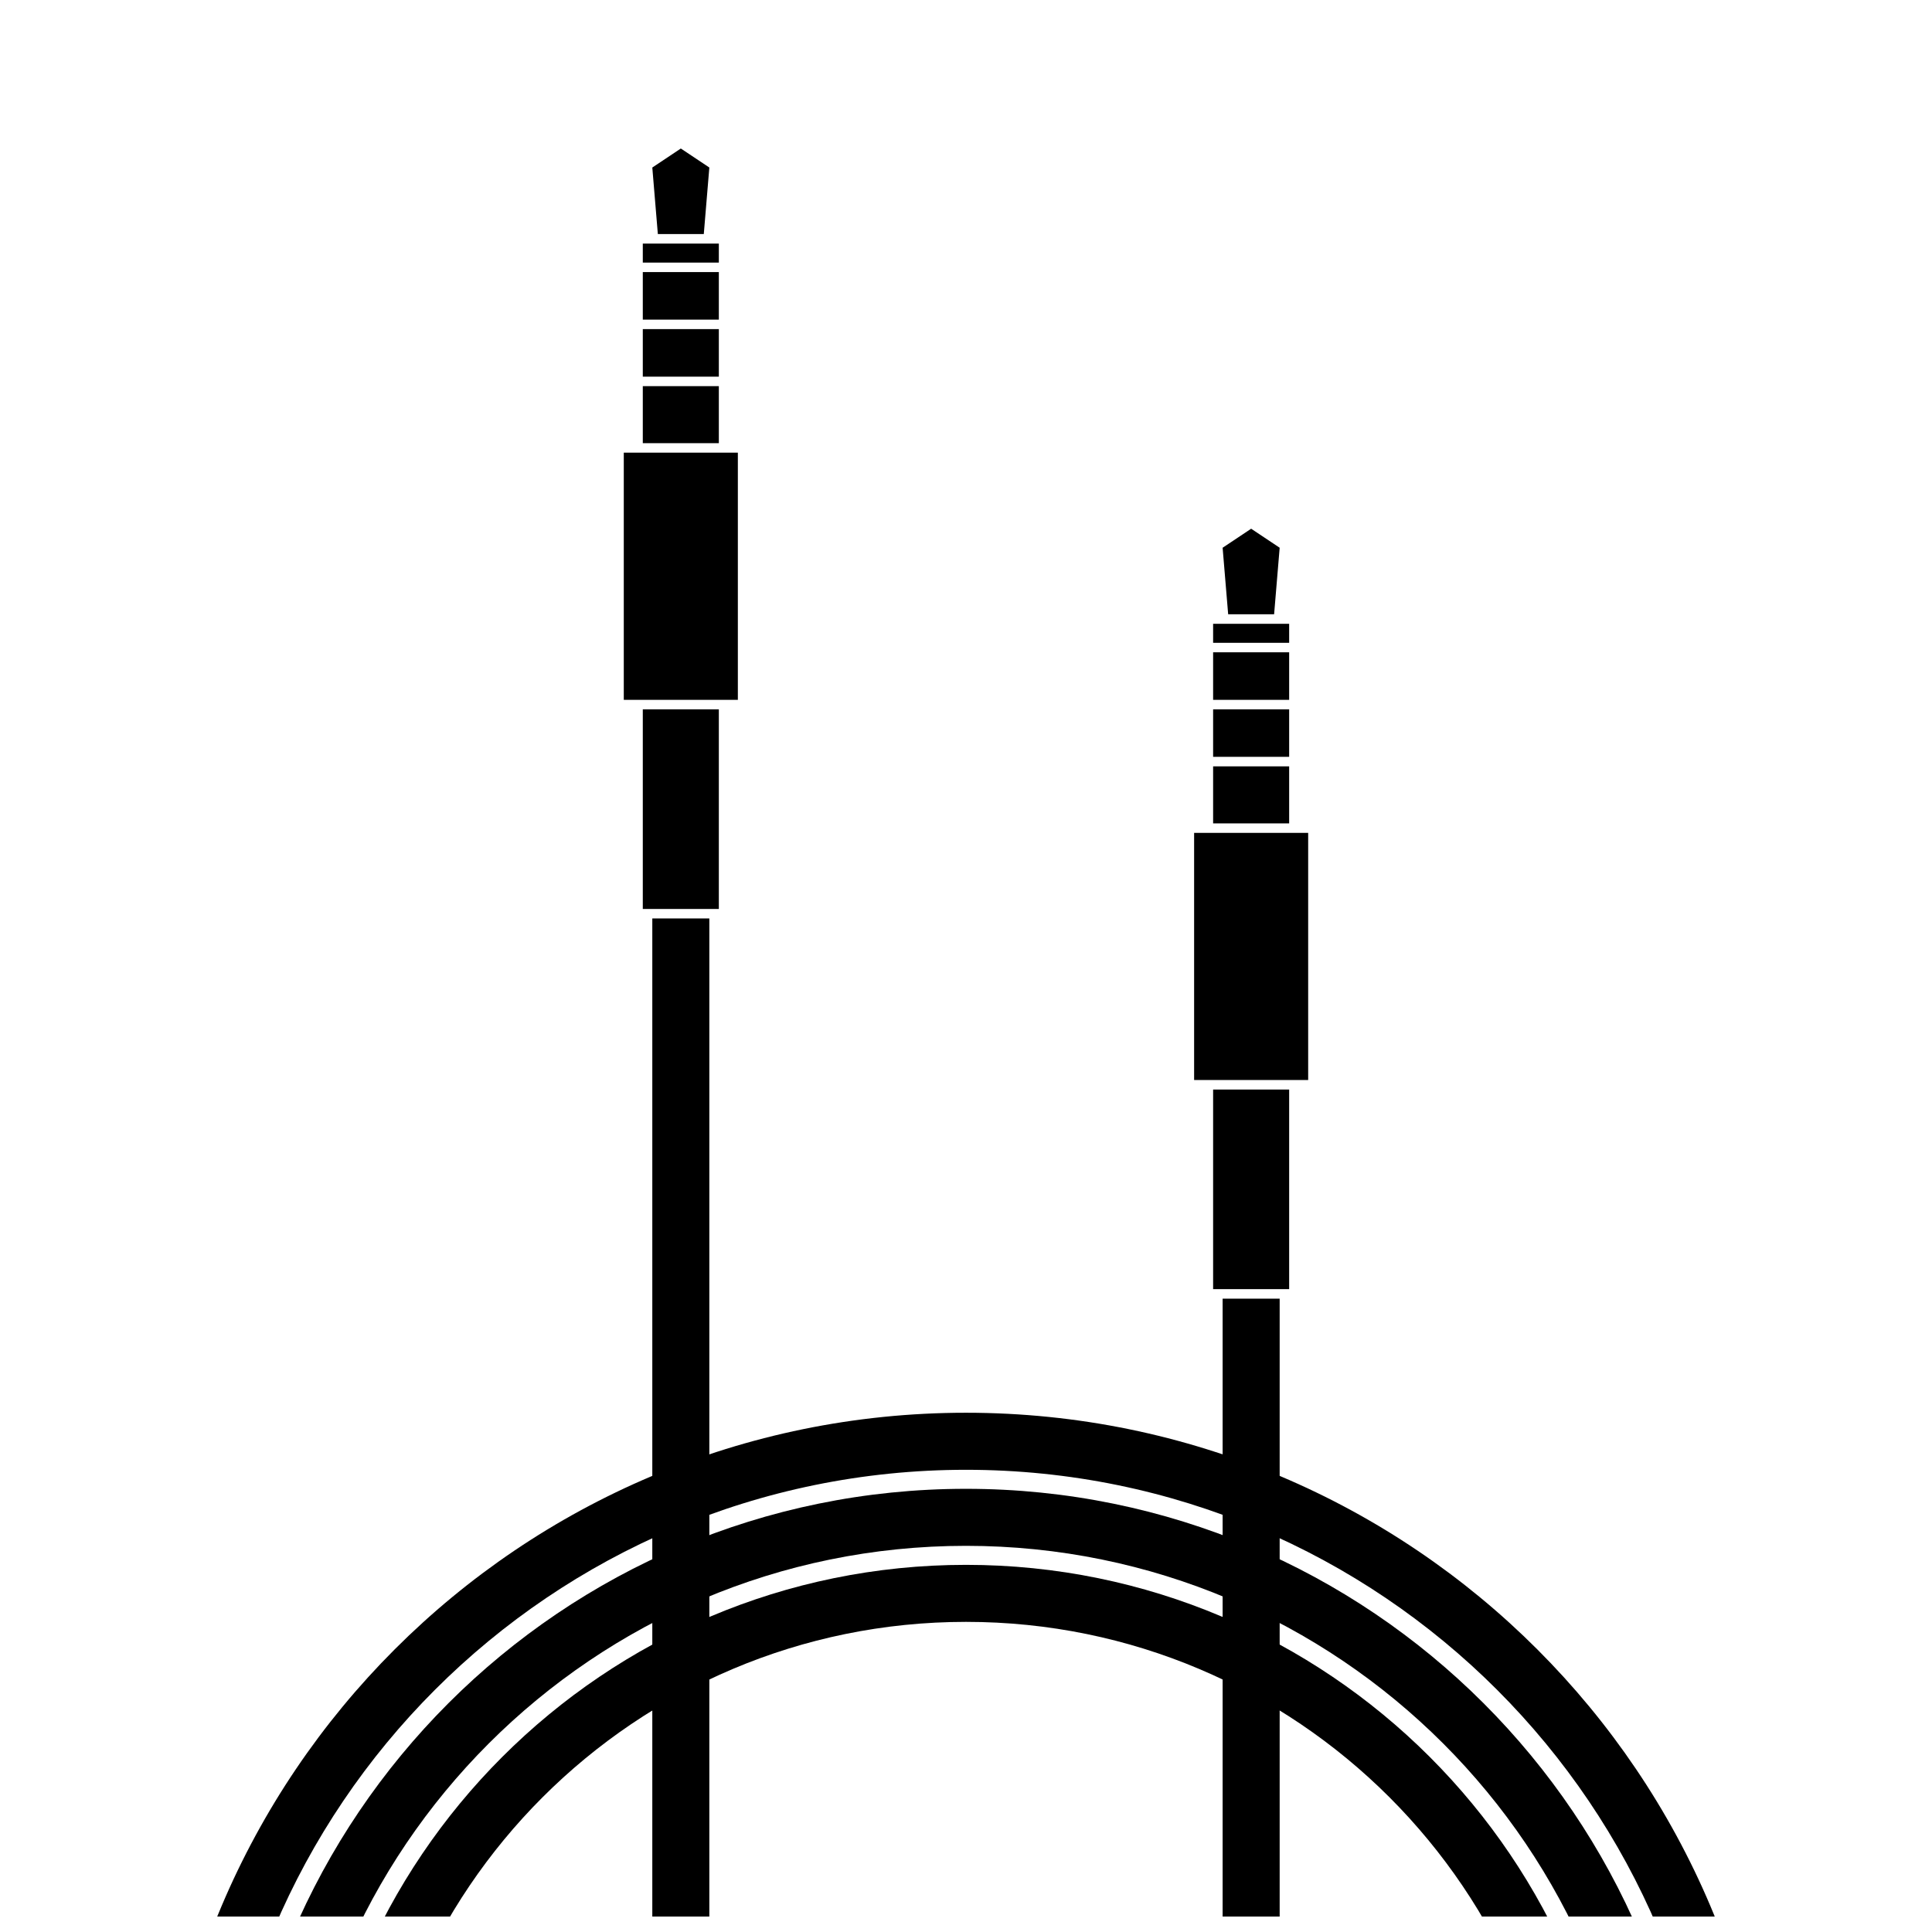
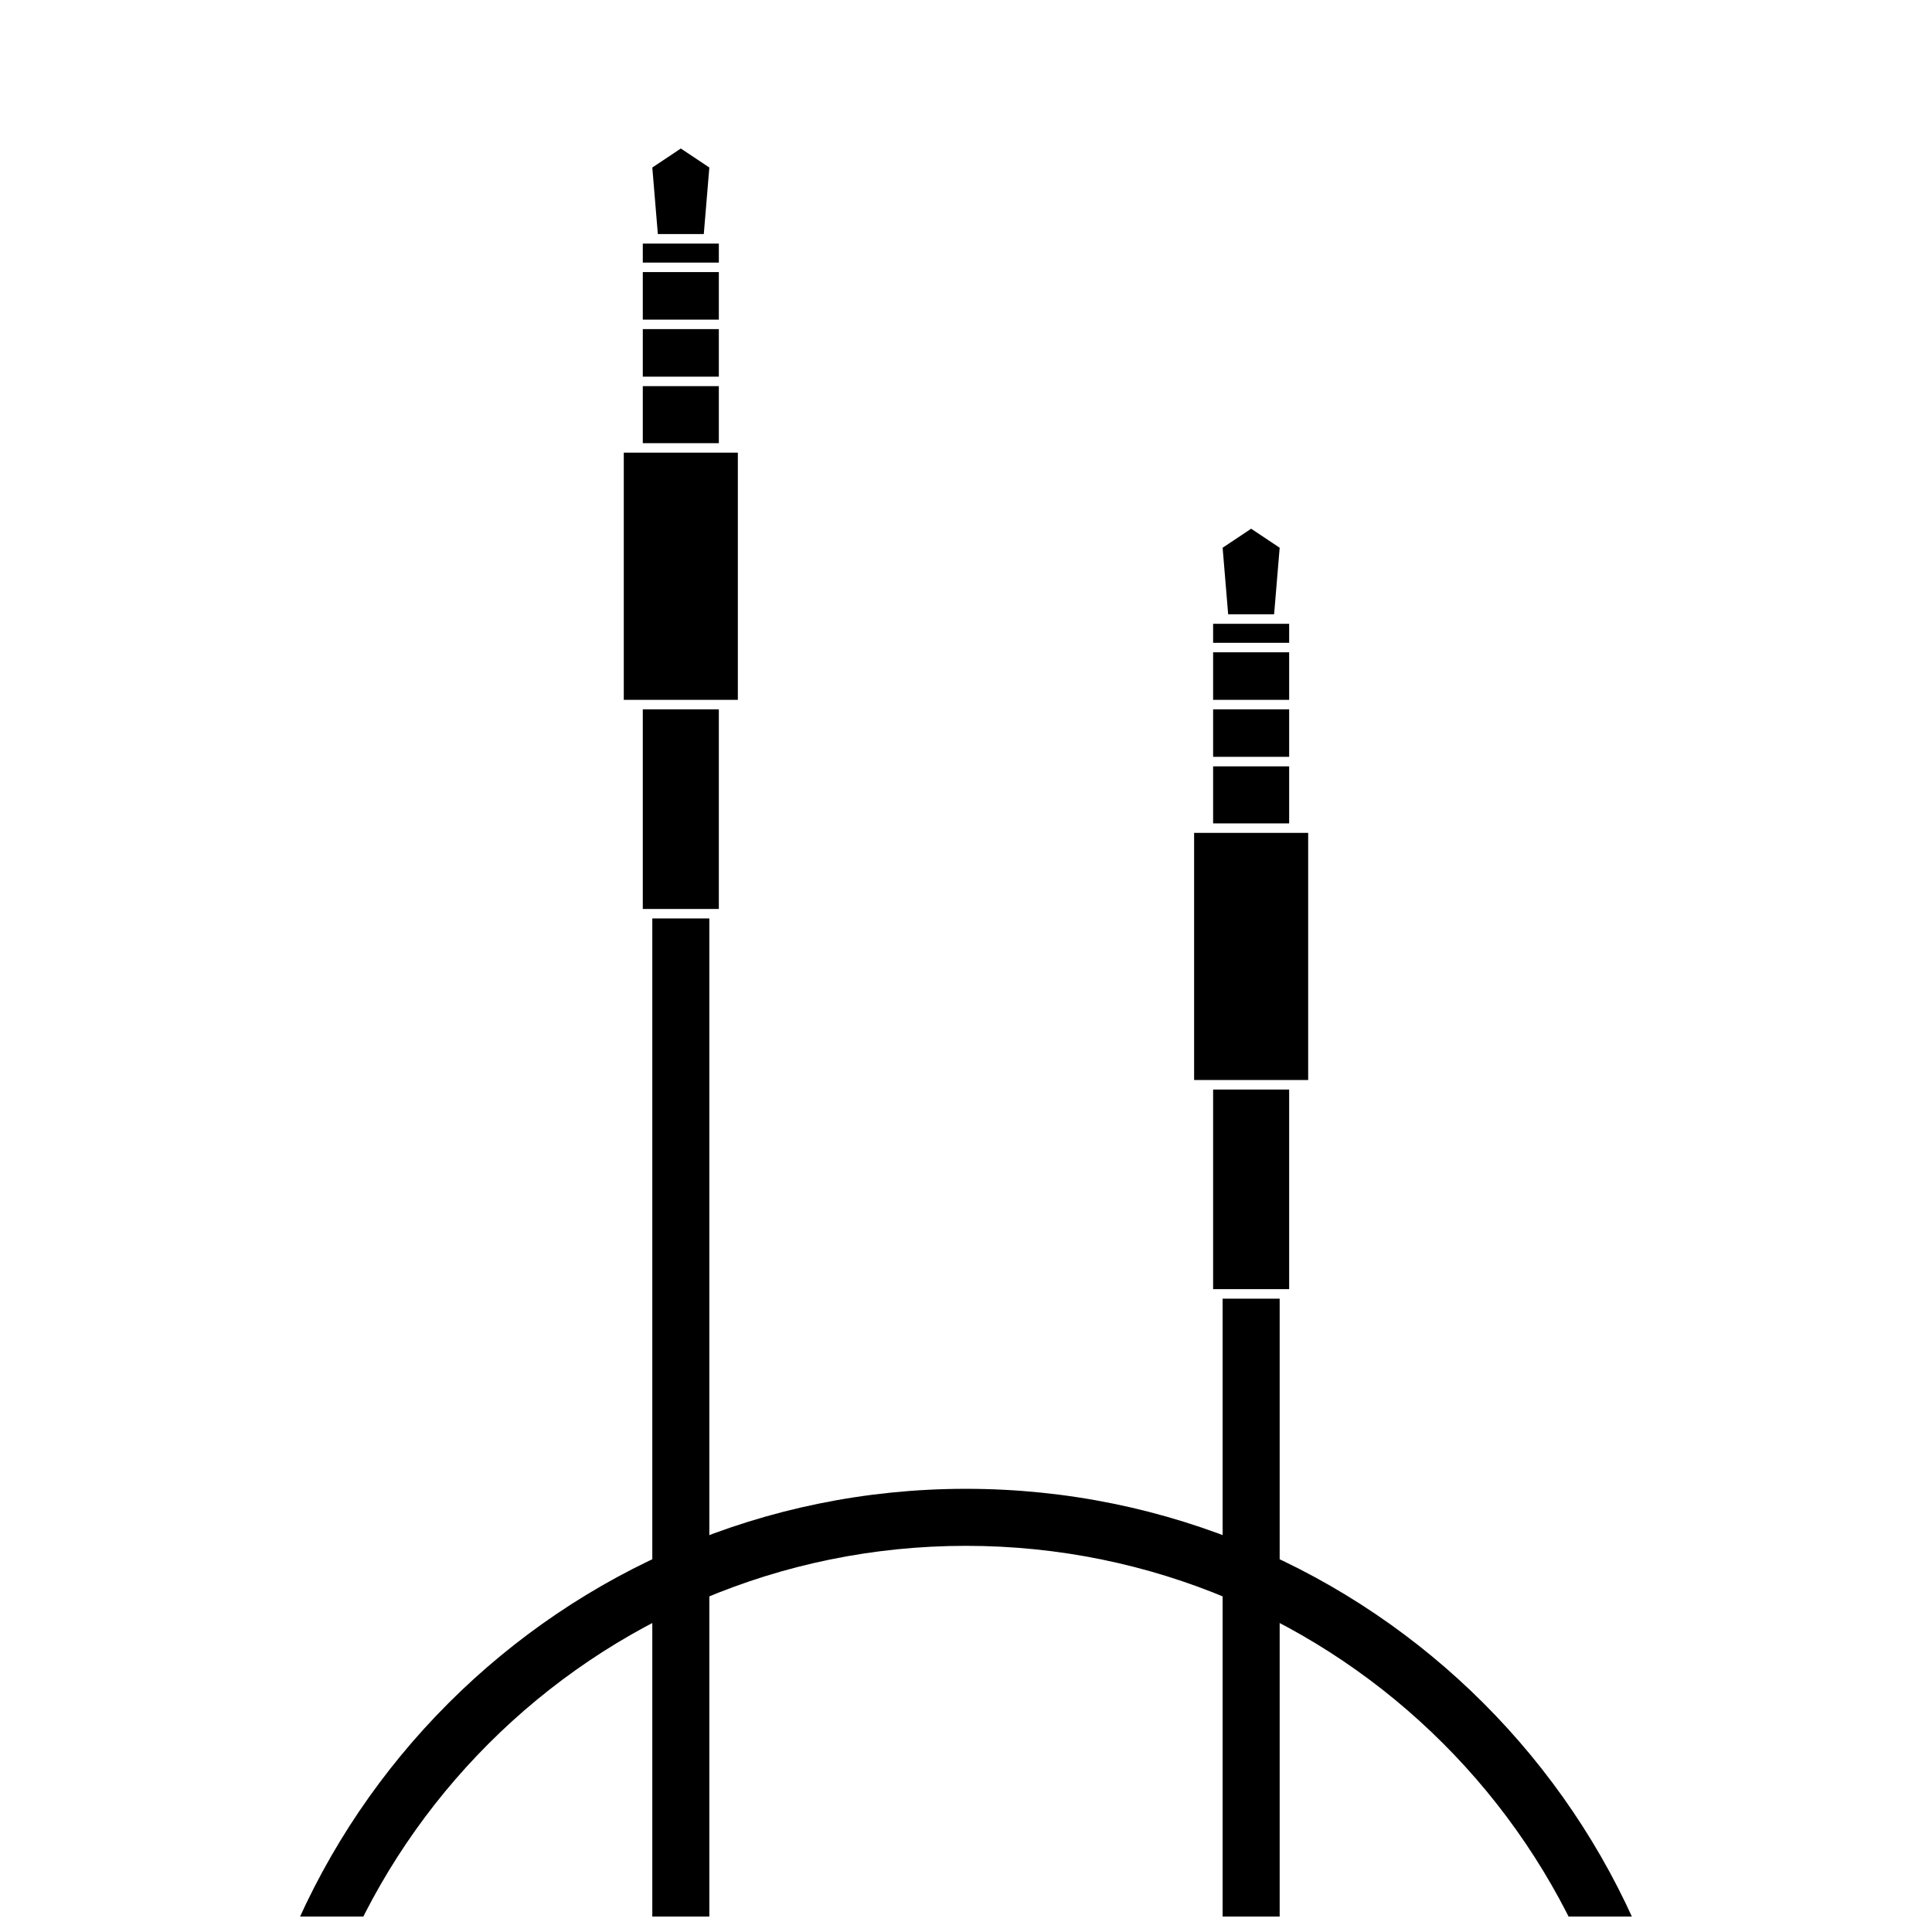
<svg xmlns="http://www.w3.org/2000/svg" width="800px" height="800px" version="1.1" viewBox="144 144 512 512">
  <defs>
    <clipPath id="e">
      <path d="m309 183h31v468.9h-31z" />
    </clipPath>
    <clipPath id="d">
-       <path d="m185 518h430v133.9h-430z" />
-     </clipPath>
+       </clipPath>
    <clipPath id="c">
      <path d="m206 538h388v113.9h-388z" />
    </clipPath>
    <clipPath id="b">
      <path d="m226 558h348v93.902h-348z" />
    </clipPath>
    <clipPath id="a">
      <path d="m460 284h31v367.9h-31z" />
    </clipPath>
  </defs>
  <g>
    <g clip-path="url(#e)">
      <path d="m334.5 231.22v12.594h-20.152v-12.594zm0-2.519h-20.152v-12.594h20.152zm0 17.633v15.113h-20.152v-15.113zm-4.199-37.785h4.199v5.039h-20.152v-5.039zm0.211-2.519h-12.176l-1.469-17.633 7.555-5.039 7.559 5.039zm-13.645 178.85h-2.519v-52.898h20.152v52.898zm0 2.519h15.113v314.88h-15.113zm-2.519-57.938h-5.039v-65.496h30.23v65.496z" fill-rule="evenodd" />
    </g>
    <g clip-path="url(#d)">
      <path d="m200.99 737.55h-15.113v-5.039c0-118.25 95.863-214.12 214.12-214.12 118.25 0 214.12 95.863 214.12 214.12v5.039h-15.113v-5.039c0-109.91-89.098-199-199-199-109.91 0-199.01 89.098-199.01 199z" />
    </g>
    <g clip-path="url(#c)">
      <path d="m221.14 737.55h-15.113v-5.039c0-107.12 86.844-193.96 193.97-193.96s193.96 86.84 193.96 193.96v5.039h-15.113v-5.039c0-98.777-80.074-178.85-178.85-178.85s-178.86 80.074-178.86 178.85z" />
    </g>
    <g clip-path="url(#b)">
-       <path d="m241.3 737.55h-15.113v-5.039c0-95.992 77.82-173.81 173.82-173.81 95.992 0 173.81 77.82 173.81 173.81v5.039h-15.113v-5.039c0-87.648-71.055-158.7-158.7-158.7-87.648 0-158.7 71.051-158.7 158.7z" />
-     </g>
+       </g>
    <g clip-path="url(#a)">
      <path d="m485.64 331.98v12.594h-20.152v-12.594zm0-2.519h-20.152v-12.594h20.152zm0 17.633v15.113h-20.152v-15.113zm-4.195-37.785h4.195v5.039h-20.152v-5.039zm0.207-2.519h-12.176l-1.469-17.633 7.559-5.039 7.559 5.039zm-13.645 178.85h-2.519v-52.898h20.152v52.898zm0 2.519h15.117v314.88h-15.117zm-2.519-57.938h-5.035v-65.496h30.227v65.496z" fill-rule="evenodd" />
    </g>
  </g>
</svg>